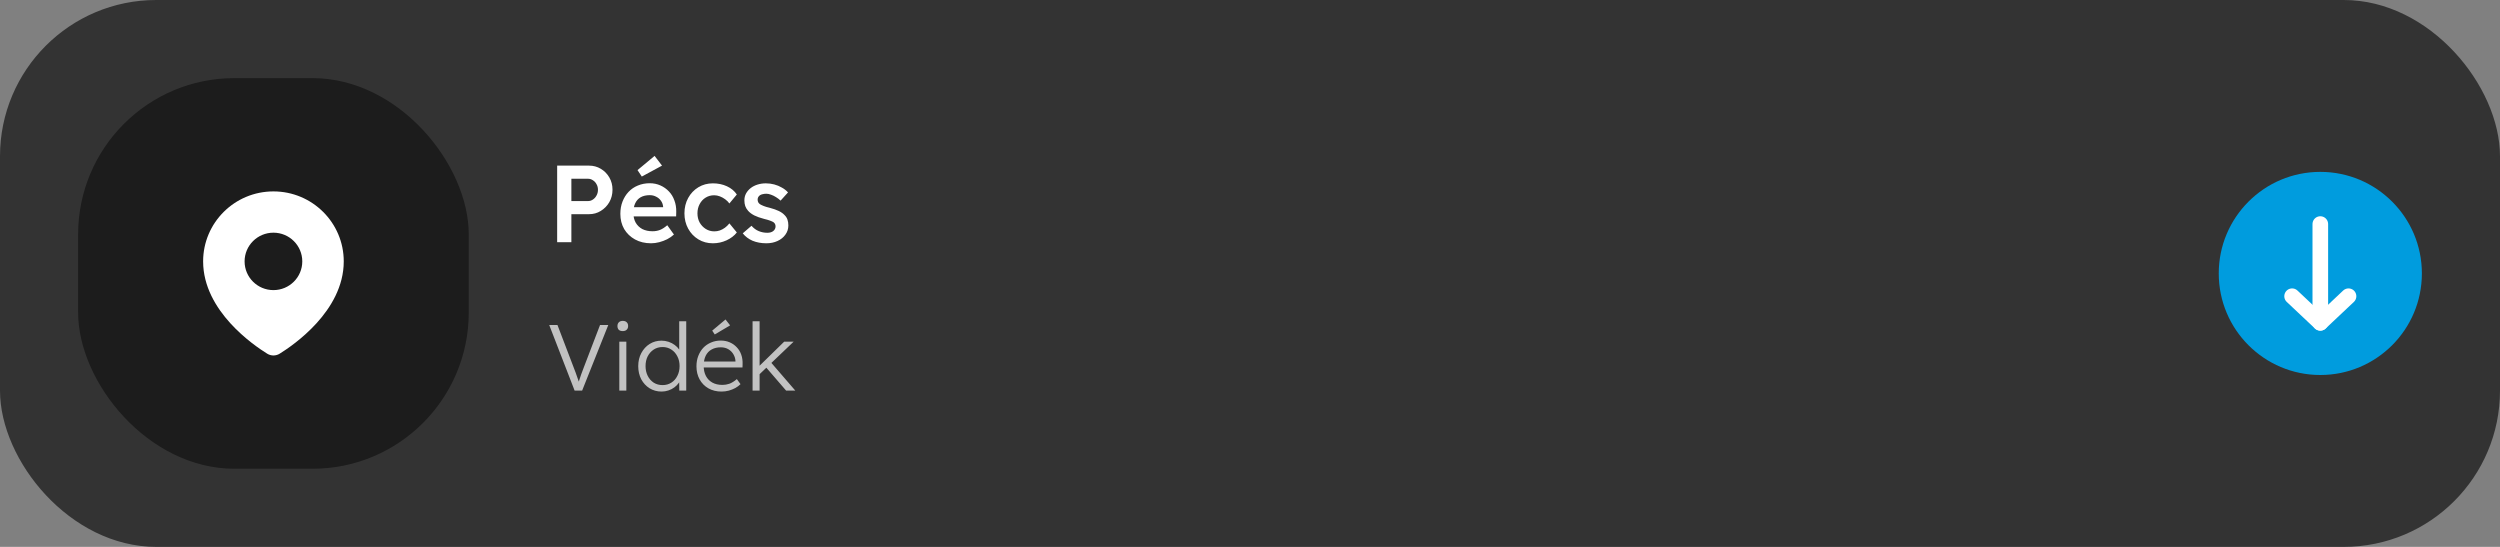
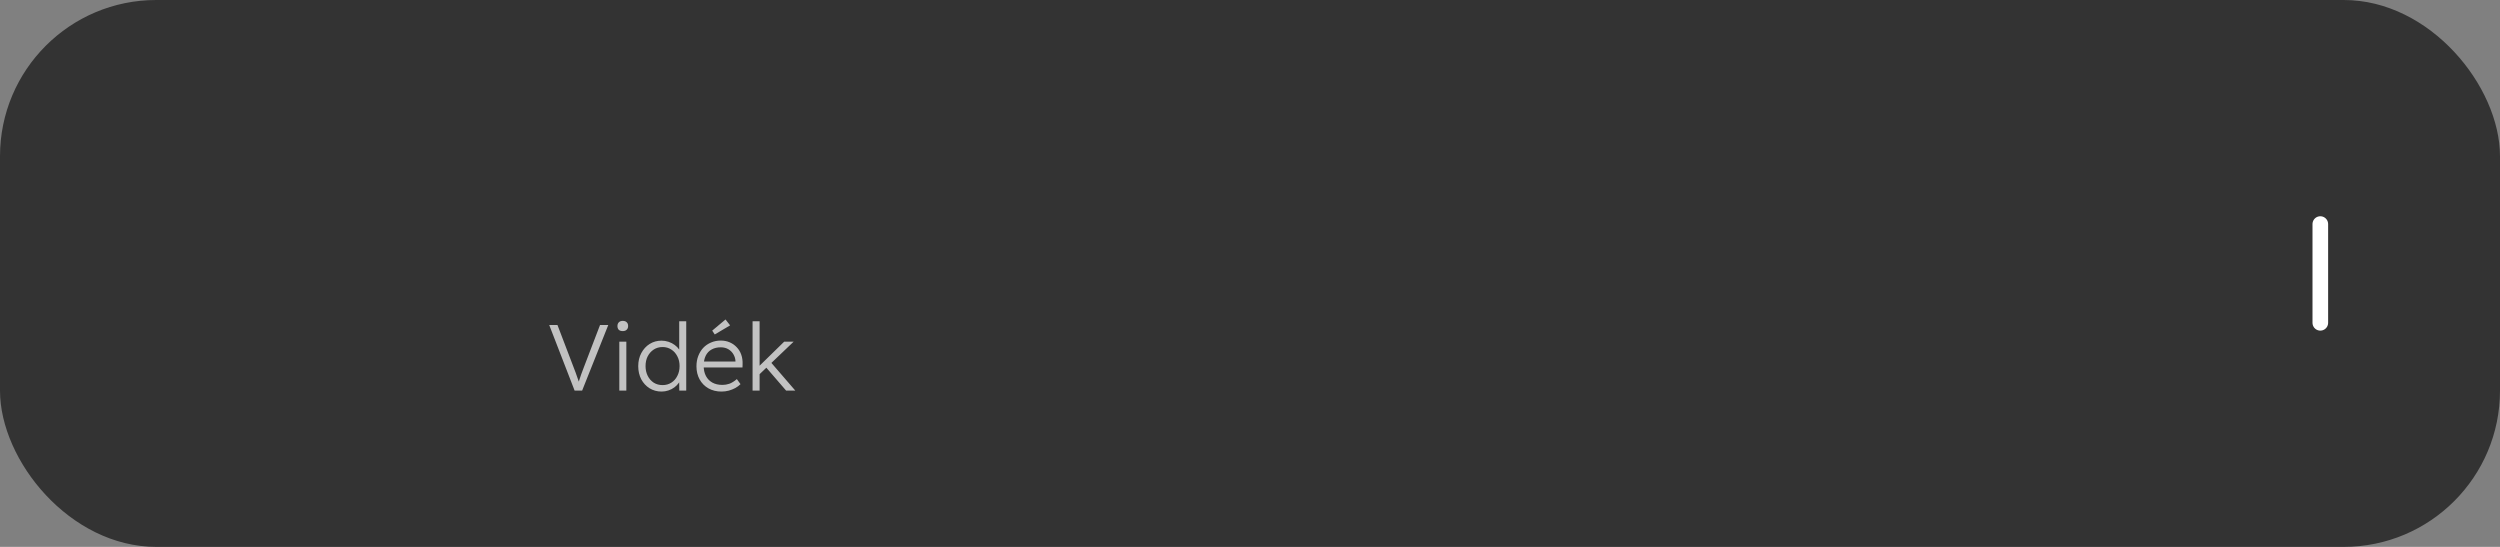
<svg xmlns="http://www.w3.org/2000/svg" width="320" height="70" viewBox="0 0 320 70" fill="none">
  <rect x="0" y="0" width="320" height="70" fill="#808080" stroke="none" />
  <rect width="320" height="70" rx="20" fill="#333333" />
  <path d="M73.552 50L70.3 41.6H71.356L73.444 47.072C73.54 47.32 73.624 47.54 73.696 47.732C73.768 47.924 73.832 48.108 73.888 48.284C73.952 48.452 74.012 48.62 74.068 48.788C74.124 48.956 74.184 49.14 74.248 49.34L73.936 49.352C74.016 49.08 74.092 48.828 74.164 48.596C74.244 48.364 74.324 48.128 74.404 47.888C74.492 47.64 74.6 47.352 74.728 47.024L76.804 41.6H77.86L74.512 50H73.552ZM79.272 50V43.736H80.172V50H79.272ZM79.716 42.38C79.492 42.38 79.32 42.324 79.2 42.212C79.088 42.092 79.032 41.932 79.032 41.732C79.032 41.532 79.092 41.372 79.212 41.252C79.332 41.132 79.5 41.072 79.716 41.072C79.932 41.072 80.1 41.132 80.22 41.252C80.34 41.364 80.4 41.524 80.4 41.732C80.4 41.924 80.34 42.08 80.22 42.2C80.1 42.32 79.932 42.38 79.716 42.38ZM84.682 50.12C84.114 50.12 83.602 49.98 83.146 49.7C82.698 49.42 82.342 49.036 82.078 48.548C81.822 48.052 81.694 47.492 81.694 46.868C81.694 46.236 81.826 45.676 82.09 45.188C82.354 44.692 82.71 44.304 83.158 44.024C83.606 43.744 84.11 43.604 84.67 43.604C84.982 43.604 85.282 43.652 85.57 43.748C85.866 43.844 86.13 43.98 86.362 44.156C86.594 44.324 86.786 44.52 86.938 44.744C87.09 44.96 87.182 45.188 87.214 45.428L86.938 45.332V41.12H87.838V50H86.95L86.926 48.44L87.154 48.356C87.122 48.58 87.03 48.8 86.878 49.016C86.734 49.224 86.55 49.412 86.326 49.58C86.102 49.748 85.846 49.88 85.558 49.976C85.278 50.072 84.986 50.12 84.682 50.12ZM84.814 49.292C85.23 49.292 85.602 49.188 85.93 48.98C86.258 48.772 86.514 48.484 86.698 48.116C86.89 47.748 86.986 47.328 86.986 46.856C86.986 46.384 86.89 45.968 86.698 45.608C86.514 45.24 86.258 44.952 85.93 44.744C85.602 44.528 85.23 44.42 84.814 44.42C84.382 44.42 84.002 44.528 83.674 44.744C83.354 44.952 83.098 45.24 82.906 45.608C82.722 45.968 82.63 46.384 82.63 46.856C82.63 47.32 82.722 47.736 82.906 48.104C83.09 48.472 83.346 48.764 83.674 48.98C84.002 49.188 84.382 49.292 84.814 49.292ZM92.351 50.12C91.727 50.12 91.171 49.984 90.683 49.712C90.203 49.44 89.827 49.06 89.555 48.572C89.283 48.084 89.147 47.524 89.147 46.892C89.147 46.404 89.223 45.964 89.375 45.572C89.527 45.172 89.739 44.824 90.011 44.528C90.291 44.232 90.623 44.004 91.007 43.844C91.391 43.676 91.807 43.592 92.255 43.592C92.679 43.592 93.063 43.668 93.407 43.82C93.759 43.972 94.059 44.184 94.307 44.456C94.563 44.72 94.755 45.036 94.883 45.404C95.011 45.772 95.067 46.176 95.051 46.616L95.039 47.036H89.819L89.687 46.28H94.355L94.139 46.484V46.196C94.123 45.908 94.039 45.632 93.887 45.368C93.735 45.096 93.519 44.876 93.239 44.708C92.967 44.54 92.639 44.456 92.255 44.456C91.807 44.456 91.419 44.548 91.091 44.732C90.763 44.908 90.511 45.172 90.335 45.524C90.159 45.876 90.071 46.312 90.071 46.832C90.071 47.328 90.167 47.76 90.359 48.128C90.551 48.488 90.823 48.768 91.175 48.968C91.535 49.168 91.967 49.268 92.471 49.268C92.767 49.268 93.059 49.22 93.347 49.124C93.643 49.02 93.967 48.82 94.319 48.524L94.787 49.172C94.603 49.356 94.383 49.52 94.127 49.664C93.871 49.8 93.591 49.912 93.287 50C92.983 50.08 92.671 50.12 92.351 50.12ZM91.487 42.812L91.163 42.32L92.867 40.892L93.455 41.648L91.487 42.812ZM97.133 47.984L97.097 46.94L100.373 43.736H101.585L97.133 47.984ZM96.329 50V41.12H97.229V50H96.329ZM100.625 50L97.985 46.94L98.621 46.316L101.801 50H100.625Z" fill="#C2C2C2" />
-   <circle cx="297" cy="35" r="13" transform="rotate(90 297 35)" fill="#009CDE" />
  <path d="M297 28.68L297 41.319" stroke="white" stroke-width="2" stroke-linecap="round" stroke-linejoin="round" />
-   <path d="M293.389 37.917L297 41.319L300.611 37.917" stroke="white" stroke-width="2" stroke-linecap="round" stroke-linejoin="round" />
-   <path d="M71.316 31V21.2H75.39C75.95 21.2 76.454 21.335 76.902 21.606C77.359 21.877 77.723 22.245 77.994 22.712C78.265 23.179 78.4 23.701 78.4 24.28C78.4 24.868 78.265 25.4 77.994 25.876C77.723 26.343 77.359 26.716 76.902 26.996C76.454 27.276 75.95 27.416 75.39 27.416H73.136V31H71.316ZM73.136 25.736H75.264C75.497 25.736 75.707 25.671 75.894 25.54C76.09 25.409 76.244 25.237 76.356 25.022C76.477 24.807 76.538 24.565 76.538 24.294C76.538 24.023 76.477 23.785 76.356 23.58C76.244 23.365 76.09 23.197 75.894 23.076C75.707 22.945 75.497 22.88 75.264 22.88H73.136V25.736ZM83.339 31.14C82.564 31.14 81.878 30.977 81.281 30.65C80.693 30.323 80.231 29.88 79.895 29.32C79.568 28.751 79.405 28.102 79.405 27.374C79.405 26.795 79.498 26.268 79.685 25.792C79.872 25.316 80.128 24.905 80.455 24.56C80.791 24.205 81.188 23.935 81.645 23.748C82.112 23.552 82.62 23.454 83.171 23.454C83.656 23.454 84.109 23.547 84.529 23.734C84.949 23.921 85.313 24.177 85.621 24.504C85.929 24.821 86.162 25.204 86.321 25.652C86.489 26.091 86.568 26.571 86.559 27.094L86.545 27.696H80.567L80.245 26.52H85.103L84.879 26.758V26.45C84.851 26.161 84.758 25.909 84.599 25.694C84.44 25.47 84.235 25.297 83.983 25.176C83.74 25.045 83.47 24.98 83.171 24.98C82.714 24.98 82.326 25.069 82.009 25.246C81.701 25.423 81.468 25.68 81.309 26.016C81.15 26.343 81.071 26.753 81.071 27.248C81.071 27.724 81.169 28.139 81.365 28.494C81.57 28.849 81.855 29.124 82.219 29.32C82.592 29.507 83.026 29.6 83.521 29.6C83.866 29.6 84.184 29.544 84.473 29.432C84.762 29.32 85.075 29.119 85.411 28.83L86.265 30.02C86.013 30.253 85.724 30.454 85.397 30.622C85.08 30.781 84.744 30.907 84.389 31C84.034 31.093 83.684 31.14 83.339 31.14ZM82.149 22.6L81.603 21.774L83.787 19.954L84.739 21.2L82.149 22.6ZM91.248 31.14C90.558 31.14 89.937 30.972 89.386 30.636C88.835 30.3 88.401 29.843 88.084 29.264C87.767 28.685 87.608 28.032 87.608 27.304C87.608 26.576 87.767 25.923 88.084 25.344C88.401 24.765 88.835 24.308 89.386 23.972C89.937 23.636 90.558 23.468 91.248 23.468C91.911 23.468 92.513 23.594 93.054 23.846C93.596 24.098 94.016 24.448 94.314 24.896L93.362 26.044C93.222 25.848 93.045 25.671 92.83 25.512C92.615 25.353 92.387 25.227 92.144 25.134C91.901 25.041 91.659 24.994 91.416 24.994C91.005 24.994 90.637 25.097 90.31 25.302C89.993 25.498 89.741 25.773 89.554 26.128C89.368 26.473 89.274 26.865 89.274 27.304C89.274 27.743 89.368 28.135 89.554 28.48C89.75 28.825 90.011 29.101 90.338 29.306C90.665 29.511 91.029 29.614 91.43 29.614C91.673 29.614 91.906 29.577 92.13 29.502C92.364 29.418 92.583 29.301 92.788 29.152C92.993 29.003 93.185 28.816 93.362 28.592L94.314 29.754C93.997 30.165 93.558 30.501 92.998 30.762C92.448 31.014 91.864 31.14 91.248 31.14ZM98.095 31.14C97.442 31.14 96.854 31.033 96.331 30.818C95.818 30.594 95.398 30.277 95.071 29.866L96.191 28.9C96.471 29.217 96.784 29.446 97.129 29.586C97.474 29.726 97.838 29.796 98.221 29.796C98.38 29.796 98.52 29.777 98.641 29.74C98.772 29.703 98.884 29.647 98.977 29.572C99.07 29.497 99.14 29.413 99.187 29.32C99.243 29.217 99.271 29.105 99.271 28.984C99.271 28.76 99.187 28.583 99.019 28.452C98.926 28.387 98.776 28.317 98.571 28.242C98.375 28.167 98.118 28.093 97.801 28.018C97.297 27.887 96.877 27.738 96.541 27.57C96.205 27.393 95.944 27.197 95.757 26.982C95.598 26.805 95.477 26.604 95.393 26.38C95.318 26.156 95.281 25.913 95.281 25.652C95.281 25.325 95.351 25.031 95.491 24.77C95.64 24.499 95.841 24.266 96.093 24.07C96.345 23.874 96.639 23.725 96.975 23.622C97.311 23.519 97.661 23.468 98.025 23.468C98.398 23.468 98.758 23.515 99.103 23.608C99.458 23.701 99.784 23.837 100.083 24.014C100.391 24.182 100.652 24.387 100.867 24.63L99.915 25.68C99.738 25.512 99.542 25.363 99.327 25.232C99.122 25.101 98.912 24.999 98.697 24.924C98.482 24.84 98.282 24.798 98.095 24.798C97.918 24.798 97.759 24.817 97.619 24.854C97.479 24.882 97.362 24.929 97.269 24.994C97.176 25.059 97.101 25.143 97.045 25.246C96.998 25.339 96.975 25.451 96.975 25.582C96.984 25.694 97.012 25.801 97.059 25.904C97.115 25.997 97.19 26.077 97.283 26.142C97.386 26.207 97.54 26.282 97.745 26.366C97.95 26.45 98.216 26.529 98.543 26.604C99 26.725 99.383 26.861 99.691 27.01C99.999 27.159 100.242 27.332 100.419 27.528C100.596 27.696 100.722 27.892 100.797 28.116C100.872 28.34 100.909 28.587 100.909 28.858C100.909 29.297 100.783 29.689 100.531 30.034C100.288 30.379 99.952 30.65 99.523 30.846C99.103 31.042 98.627 31.14 98.095 31.14Z" fill="white" />
-   <rect x="10" y="10" width="50" height="50" rx="20" fill="#1C1C1C" />
-   <path fill-rule="evenodd" clip-rule="evenodd" d="M26 33.459C26 28.511 30.029 24.5 35 24.5C39.971 24.5 44 28.511 44 33.459C44 36.669 42.336 39.369 40.527 41.362C38.712 43.361 36.684 44.723 35.801 45.27C35.307 45.577 34.693 45.577 34.199 45.27C33.316 44.723 31.288 43.361 29.473 41.362C27.664 39.369 26 36.669 26 33.459ZM35 37.134C37.039 37.134 38.692 35.489 38.692 33.459C38.692 31.429 37.039 29.783 35 29.783C32.961 29.783 31.308 31.429 31.308 33.459C31.308 35.489 32.961 37.134 35 37.134Z" fill="white" />
</svg>